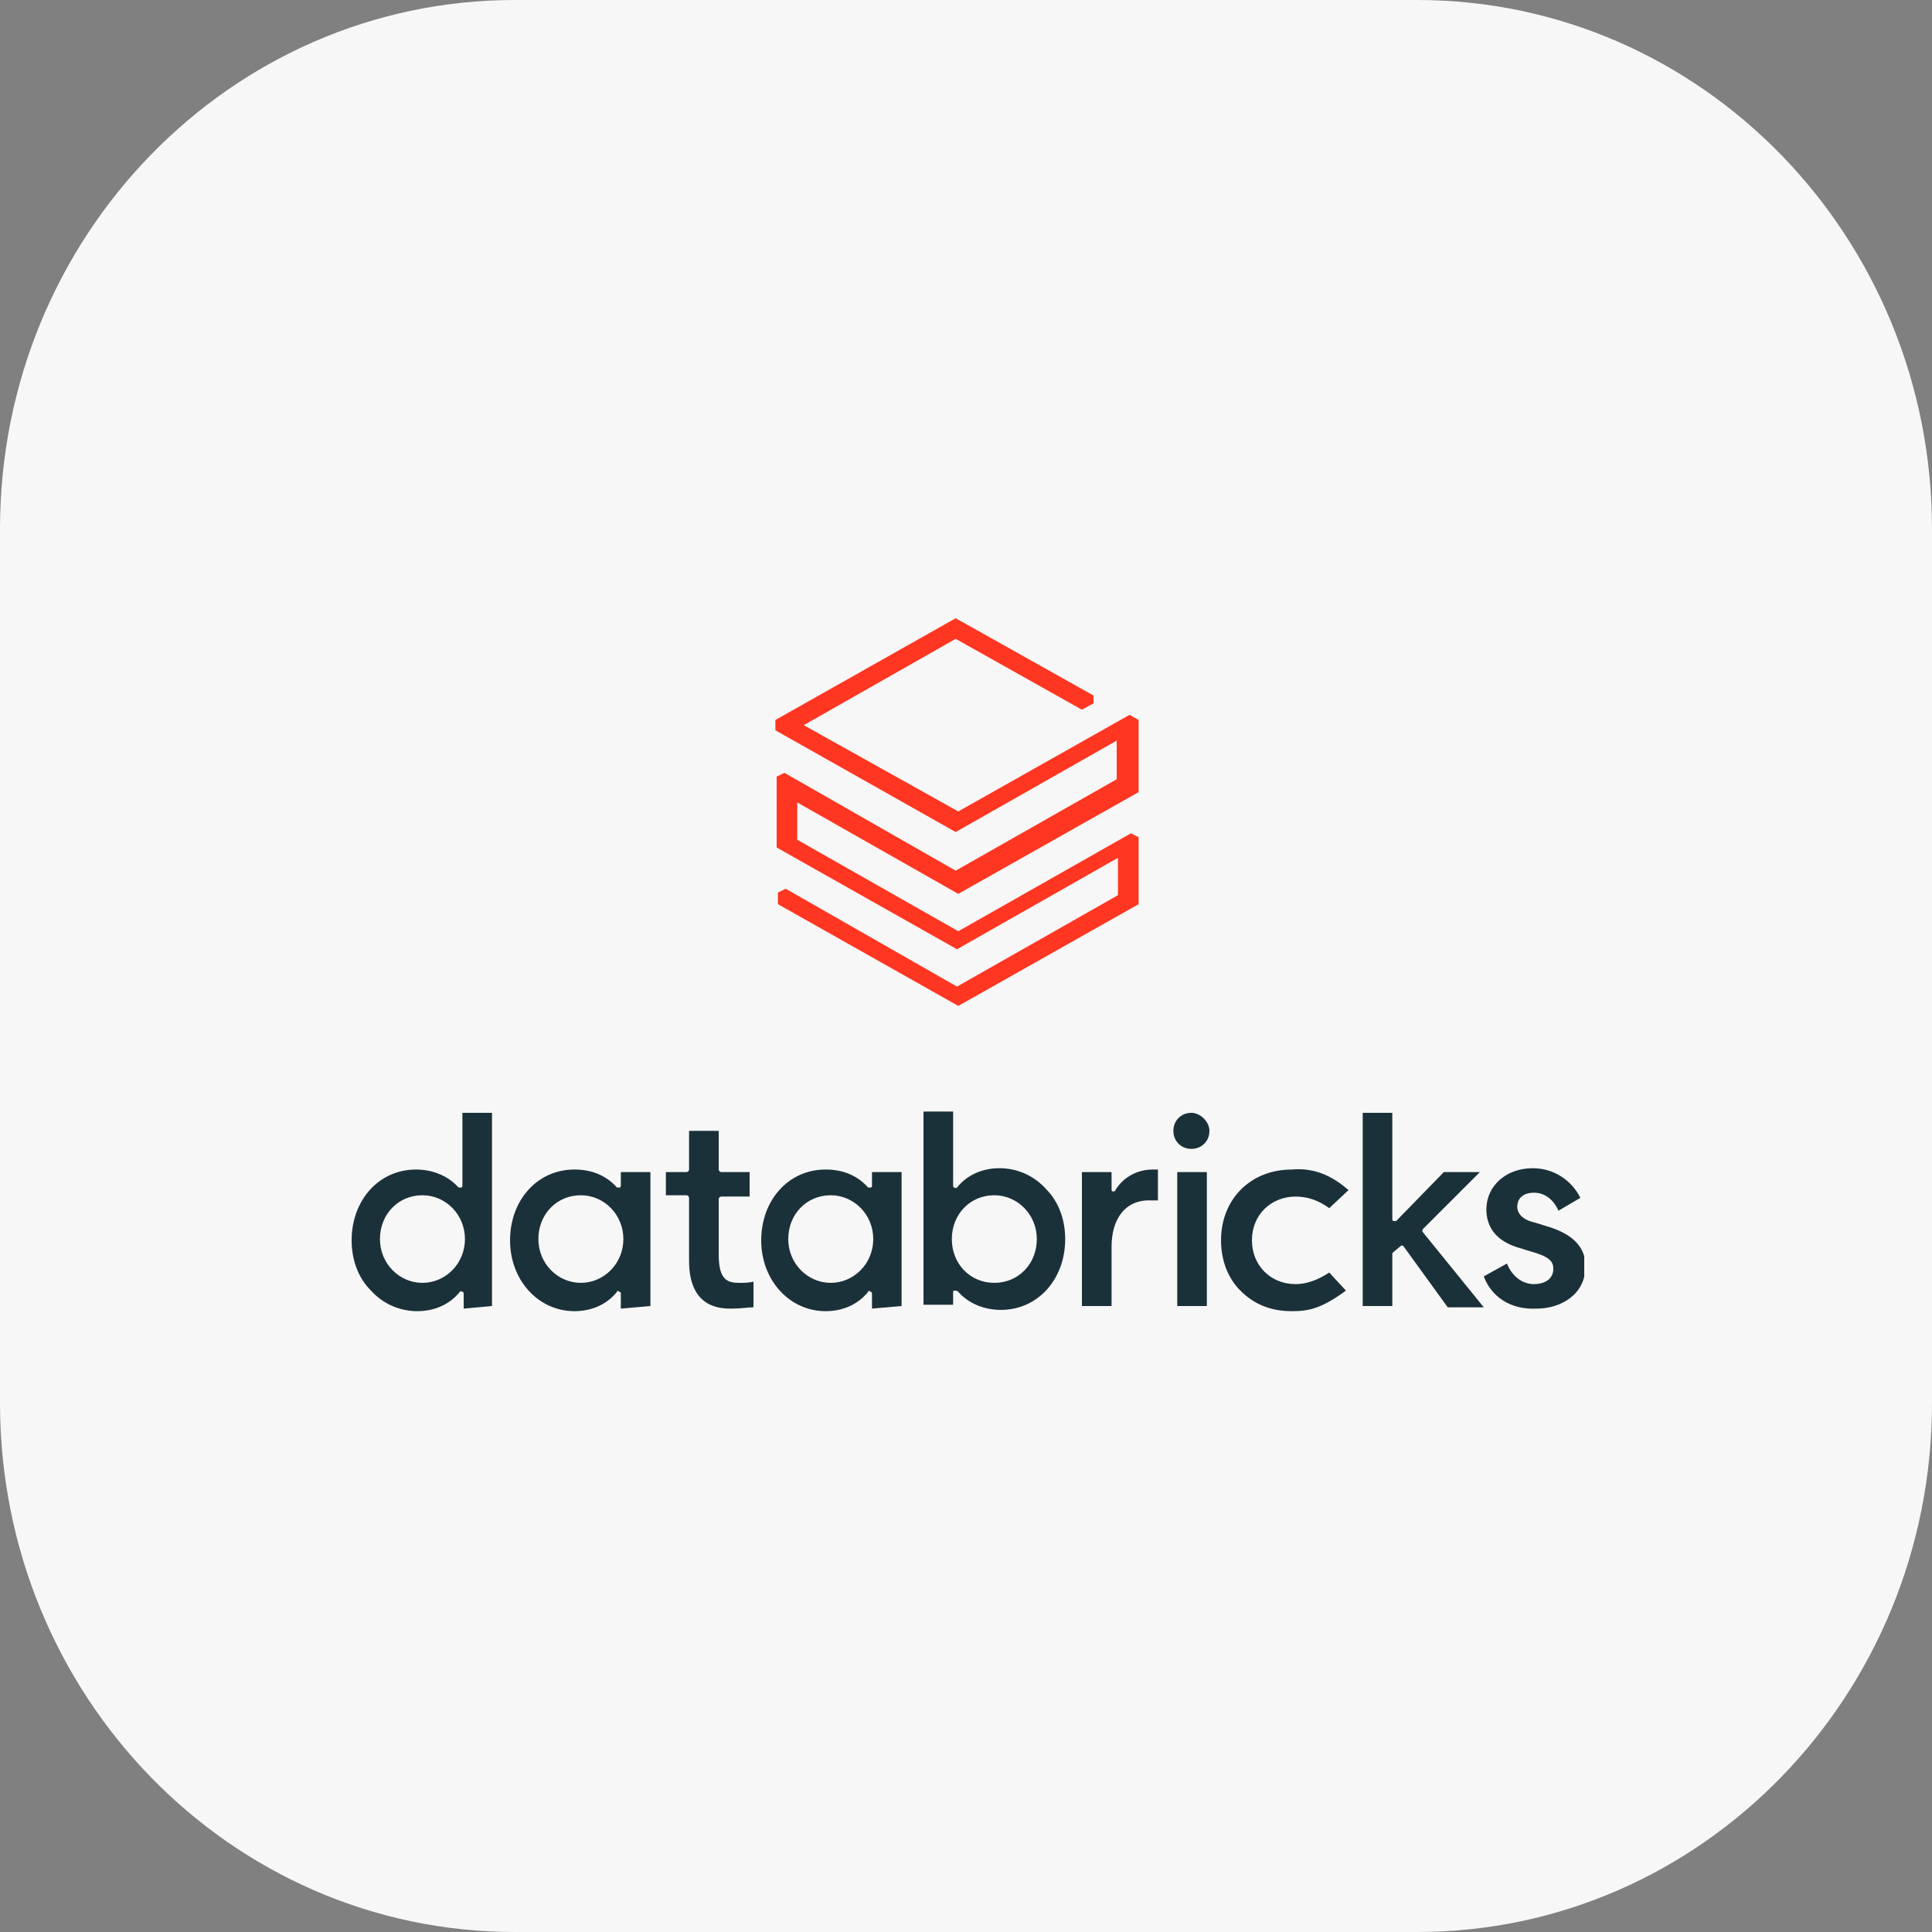
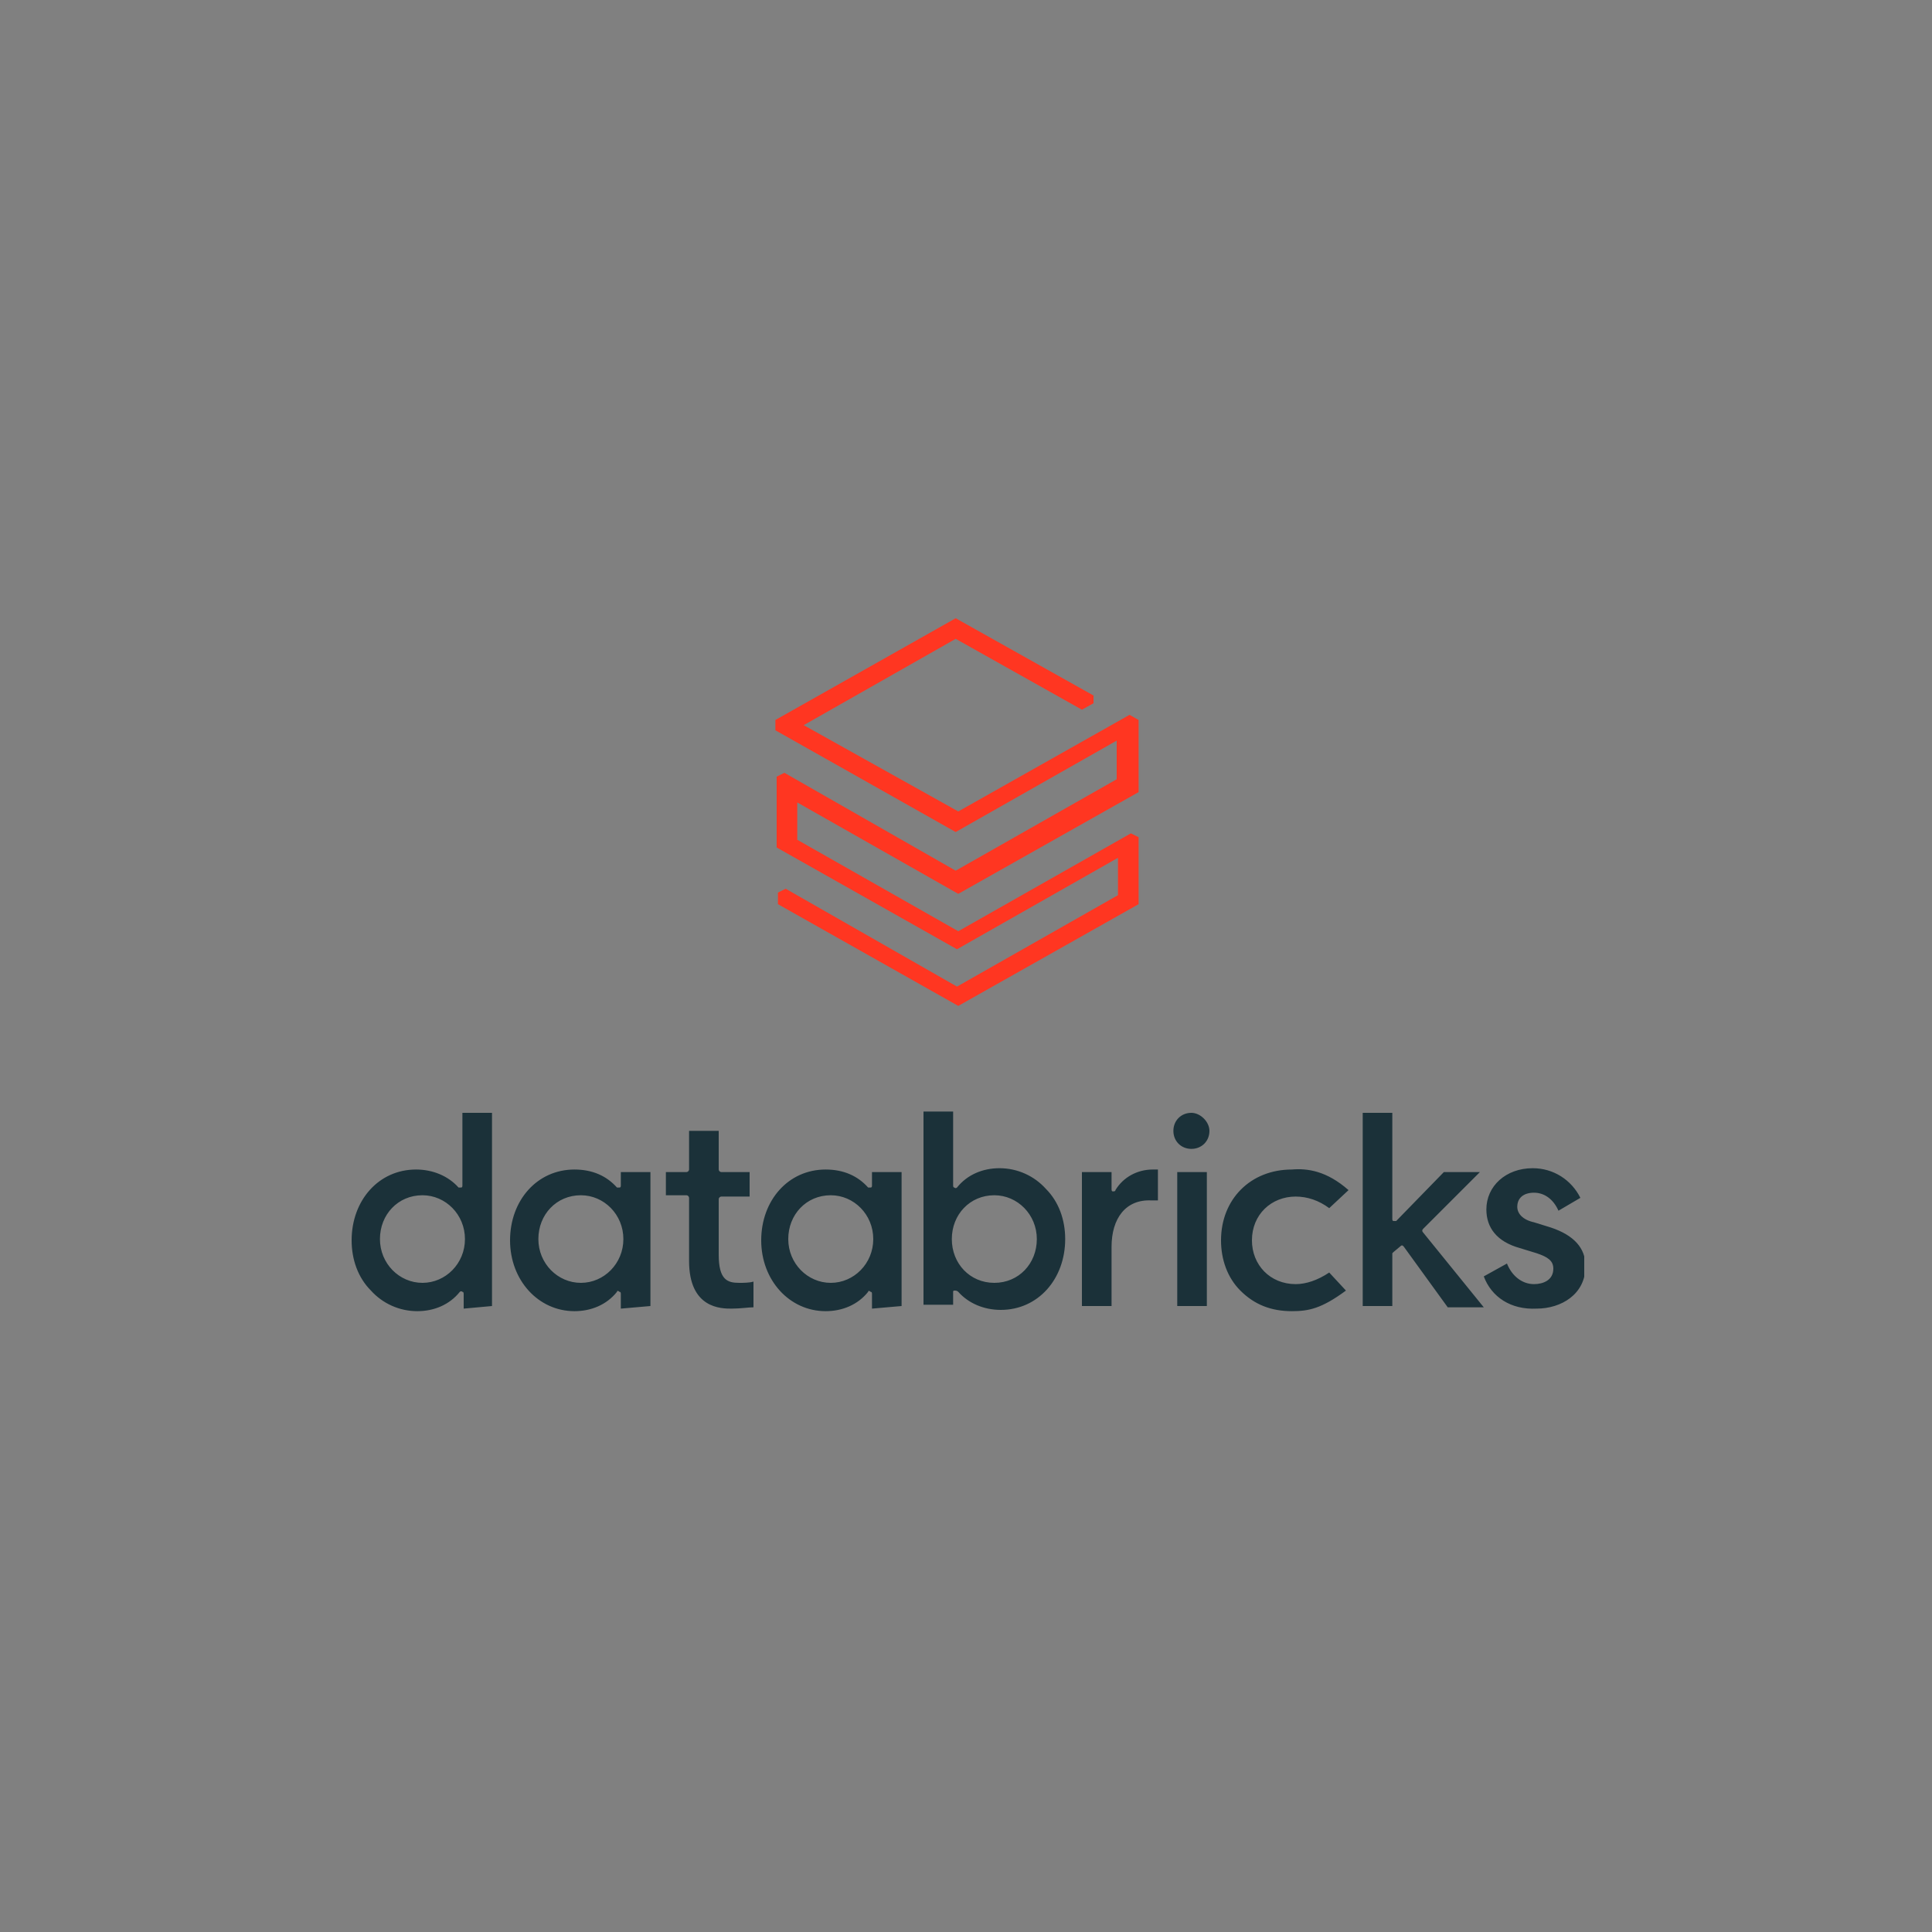
<svg xmlns="http://www.w3.org/2000/svg" width="50" height="50" viewBox="0 0 50 50" fill="none">
  <rect x="0" y="0" width="50" height="50" fill="#808080" stroke="none" />
-   <path d="M0 13.691C0 6.129 5.964 0 13.32 0H36.679C44.036 0 50 6.129 50 13.691V36.309C50 43.871 44.036 50 36.679 50H13.32C5.964 50 0 43.871 0 36.309V13.691Z" fill="#F7F7F7" />
  <g clip-path="url(#clip0_2005_102)">
    <path d="M17.833 32.633V31C17.833 30.967 17.8 30.933 17.767 30.933H17.233V30.333H17.767C17.8 30.333 17.833 30.3 17.833 30.267V29.267H18.6V30.267C18.6 30.3 18.633 30.333 18.667 30.333H19.4V30.967H18.667C18.633 30.967 18.6 31 18.6 31.033V32.467C18.6 33.133 18.833 33.2 19.133 33.2C19.233 33.2 19.4 33.2 19.5 33.167V33.833C19.367 33.833 19.167 33.867 18.933 33.867C18.667 33.867 17.833 33.867 17.833 32.633ZM38.4 33.033L39 32.7C39.133 33.033 39.4 33.233 39.7 33.233C39.933 33.233 40.2 33.133 40.2 32.833C40.2 32.633 40.067 32.533 39.767 32.433L39.333 32.3C38.733 32.133 38.467 31.767 38.467 31.3C38.467 30.7 38.967 30.233 39.667 30.233C40.2 30.233 40.667 30.533 40.9 31L40.333 31.333C40.2 31.033 39.967 30.867 39.7 30.867C39.433 30.867 39.267 31 39.267 31.233C39.267 31.4 39.4 31.567 39.7 31.633L40.133 31.767C40.733 31.967 41.033 32.3 41.033 32.767C41.033 33.5 40.4 33.867 39.767 33.867C39.1 33.9 38.6 33.567 38.4 33.033ZM36.067 32.4L36.033 32.433V33.8H35.267V28.8H36.033V31.533C36.033 31.567 36.033 31.6 36.067 31.6C36.1 31.6 36.133 31.6 36.133 31.6L37.367 30.333H38.3L36.833 31.8C36.8 31.833 36.8 31.867 36.833 31.9L38.4 33.833H37.467L36.333 32.267L36.3 32.233H36.267L36.067 32.4ZM34.9 30.8L34.4 31.267C34.133 31.067 33.833 30.967 33.533 30.967C32.9 30.967 32.4 31.433 32.4 32.1C32.4 32.733 32.867 33.233 33.533 33.233C33.8 33.233 34.1 33.133 34.4 32.933L34.833 33.4C34.2 33.867 33.867 33.933 33.433 33.933C32.9 33.933 32.467 33.767 32.1 33.4C31.767 33.067 31.6 32.6 31.6 32.1C31.6 31.033 32.367 30.267 33.433 30.267C33.833 30.233 34.333 30.3 34.9 30.8ZM31.3 29.267C31.3 29.533 31.1 29.733 30.833 29.733C30.567 29.733 30.367 29.533 30.367 29.267C30.367 29 30.567 28.8 30.833 28.8C31.067 28.8 31.3 29.033 31.3 29.267ZM31.233 33.8H30.467V30.333H31.233V33.8ZM28.767 32.267V33.8H28V30.333H28.767V30.767C28.767 30.8 28.767 30.833 28.8 30.833C28.833 30.833 28.867 30.833 28.867 30.8C29.067 30.467 29.433 30.267 29.833 30.267C29.9 30.267 29.933 30.267 29.967 30.267V31.067C29.933 31.067 29.867 31.067 29.8 31.067C29.133 31.033 28.767 31.533 28.767 32.267ZM24.633 32.067C24.633 31.433 25.1 30.933 25.733 30.933C26.333 30.933 26.833 31.433 26.833 32.067C26.833 32.7 26.367 33.2 25.733 33.2C25.1 33.2 24.633 32.7 24.633 32.067ZM24.7 33.4C24.733 33.4 24.733 33.4 24.7 33.4C24.733 33.4 24.767 33.4 24.8 33.433C25.067 33.733 25.467 33.9 25.9 33.9C26.867 33.9 27.567 33.1 27.567 32.067C27.567 31.567 27.4 31.1 27.067 30.767C26.767 30.433 26.333 30.233 25.867 30.233C25.433 30.233 25.033 30.4 24.767 30.733C24.767 30.733 24.733 30.767 24.7 30.733C24.667 30.733 24.667 30.7 24.667 30.667V28.767H23.9V33.767H24.667V33.4C24.667 33.433 24.667 33.4 24.7 33.4ZM21.5 33.2C20.9 33.2 20.4 32.7 20.4 32.067C20.4 31.433 20.867 30.933 21.5 30.933C22.1 30.933 22.6 31.433 22.6 32.067C22.6 32.7 22.1 33.2 21.5 33.2ZM23.333 33.8V30.333H22.567V30.667C22.567 30.7 22.567 30.733 22.533 30.733C22.5 30.733 22.467 30.733 22.467 30.733C22.2 30.433 21.833 30.267 21.367 30.267C20.4 30.267 19.7 31.067 19.7 32.1C19.7 33.133 20.433 33.933 21.367 33.933C21.8 33.933 22.2 33.767 22.467 33.433C22.467 33.4 22.5 33.4 22.533 33.433C22.567 33.433 22.567 33.467 22.567 33.5V33.867L23.333 33.8ZM15.033 33.2C14.433 33.2 13.933 32.7 13.933 32.067C13.933 31.433 14.4 30.933 15.033 30.933C15.633 30.933 16.133 31.433 16.133 32.067C16.133 32.7 15.633 33.2 15.033 33.2ZM16.833 33.8V30.333H16.067V30.667C16.067 30.7 16.067 30.733 16.033 30.733C16 30.733 15.967 30.733 15.967 30.733C15.7 30.433 15.333 30.267 14.867 30.267C13.9 30.267 13.2 31.067 13.2 32.1C13.2 33.133 13.933 33.933 14.867 33.933C15.3 33.933 15.7 33.767 15.967 33.433C15.967 33.4 16 33.4 16.033 33.433C16.067 33.433 16.067 33.467 16.067 33.5V33.867L16.833 33.8ZM10.933 33.2C10.333 33.2 9.833 32.7 9.833 32.067C9.833 31.433 10.3 30.933 10.933 30.933C11.533 30.933 12.033 31.433 12.033 32.067C12.033 32.7 11.533 33.2 10.933 33.2ZM12.733 33.8V28.8H11.967V30.667C11.967 30.7 11.967 30.733 11.933 30.733C11.9 30.733 11.867 30.733 11.867 30.733C11.6 30.433 11.2 30.267 10.767 30.267C9.8 30.267 9.1 31.067 9.1 32.1C9.1 32.6 9.267 33.067 9.6 33.4C9.9 33.733 10.333 33.933 10.8 33.933C11.233 33.933 11.633 33.767 11.9 33.433C11.9 33.433 11.933 33.4 11.967 33.433C12 33.433 12 33.467 12 33.5V33.867L12.733 33.8Z" fill="#1B3139" />
    <path d="M28.9 20.167L24.733 22.533L20.3 20L20.1 20.1V21.933L24.767 24.567L28.933 22.2V23.167L24.767 25.533L20.333 23L20.133 23.1V23.4L24.8 26.033L29.467 23.4V21.667L29.267 21.567L24.8 24.1L20.633 21.733V20.767L24.8 23.133L29.467 20.5V18.633L29.233 18.5L24.8 21L20.8 18.767L24.733 16.533L28 18.367L28.3 18.2V18L24.733 16L20.067 18.633V18.9L24.733 21.533L28.9 19.167V20.167Z" fill="#FF3621" />
  </g>
  <defs>
    <clipPath id="clip0_2005_102">
      <rect width="32" height="18" fill="white" transform="translate(9 16)" />
    </clipPath>
  </defs>
</svg>